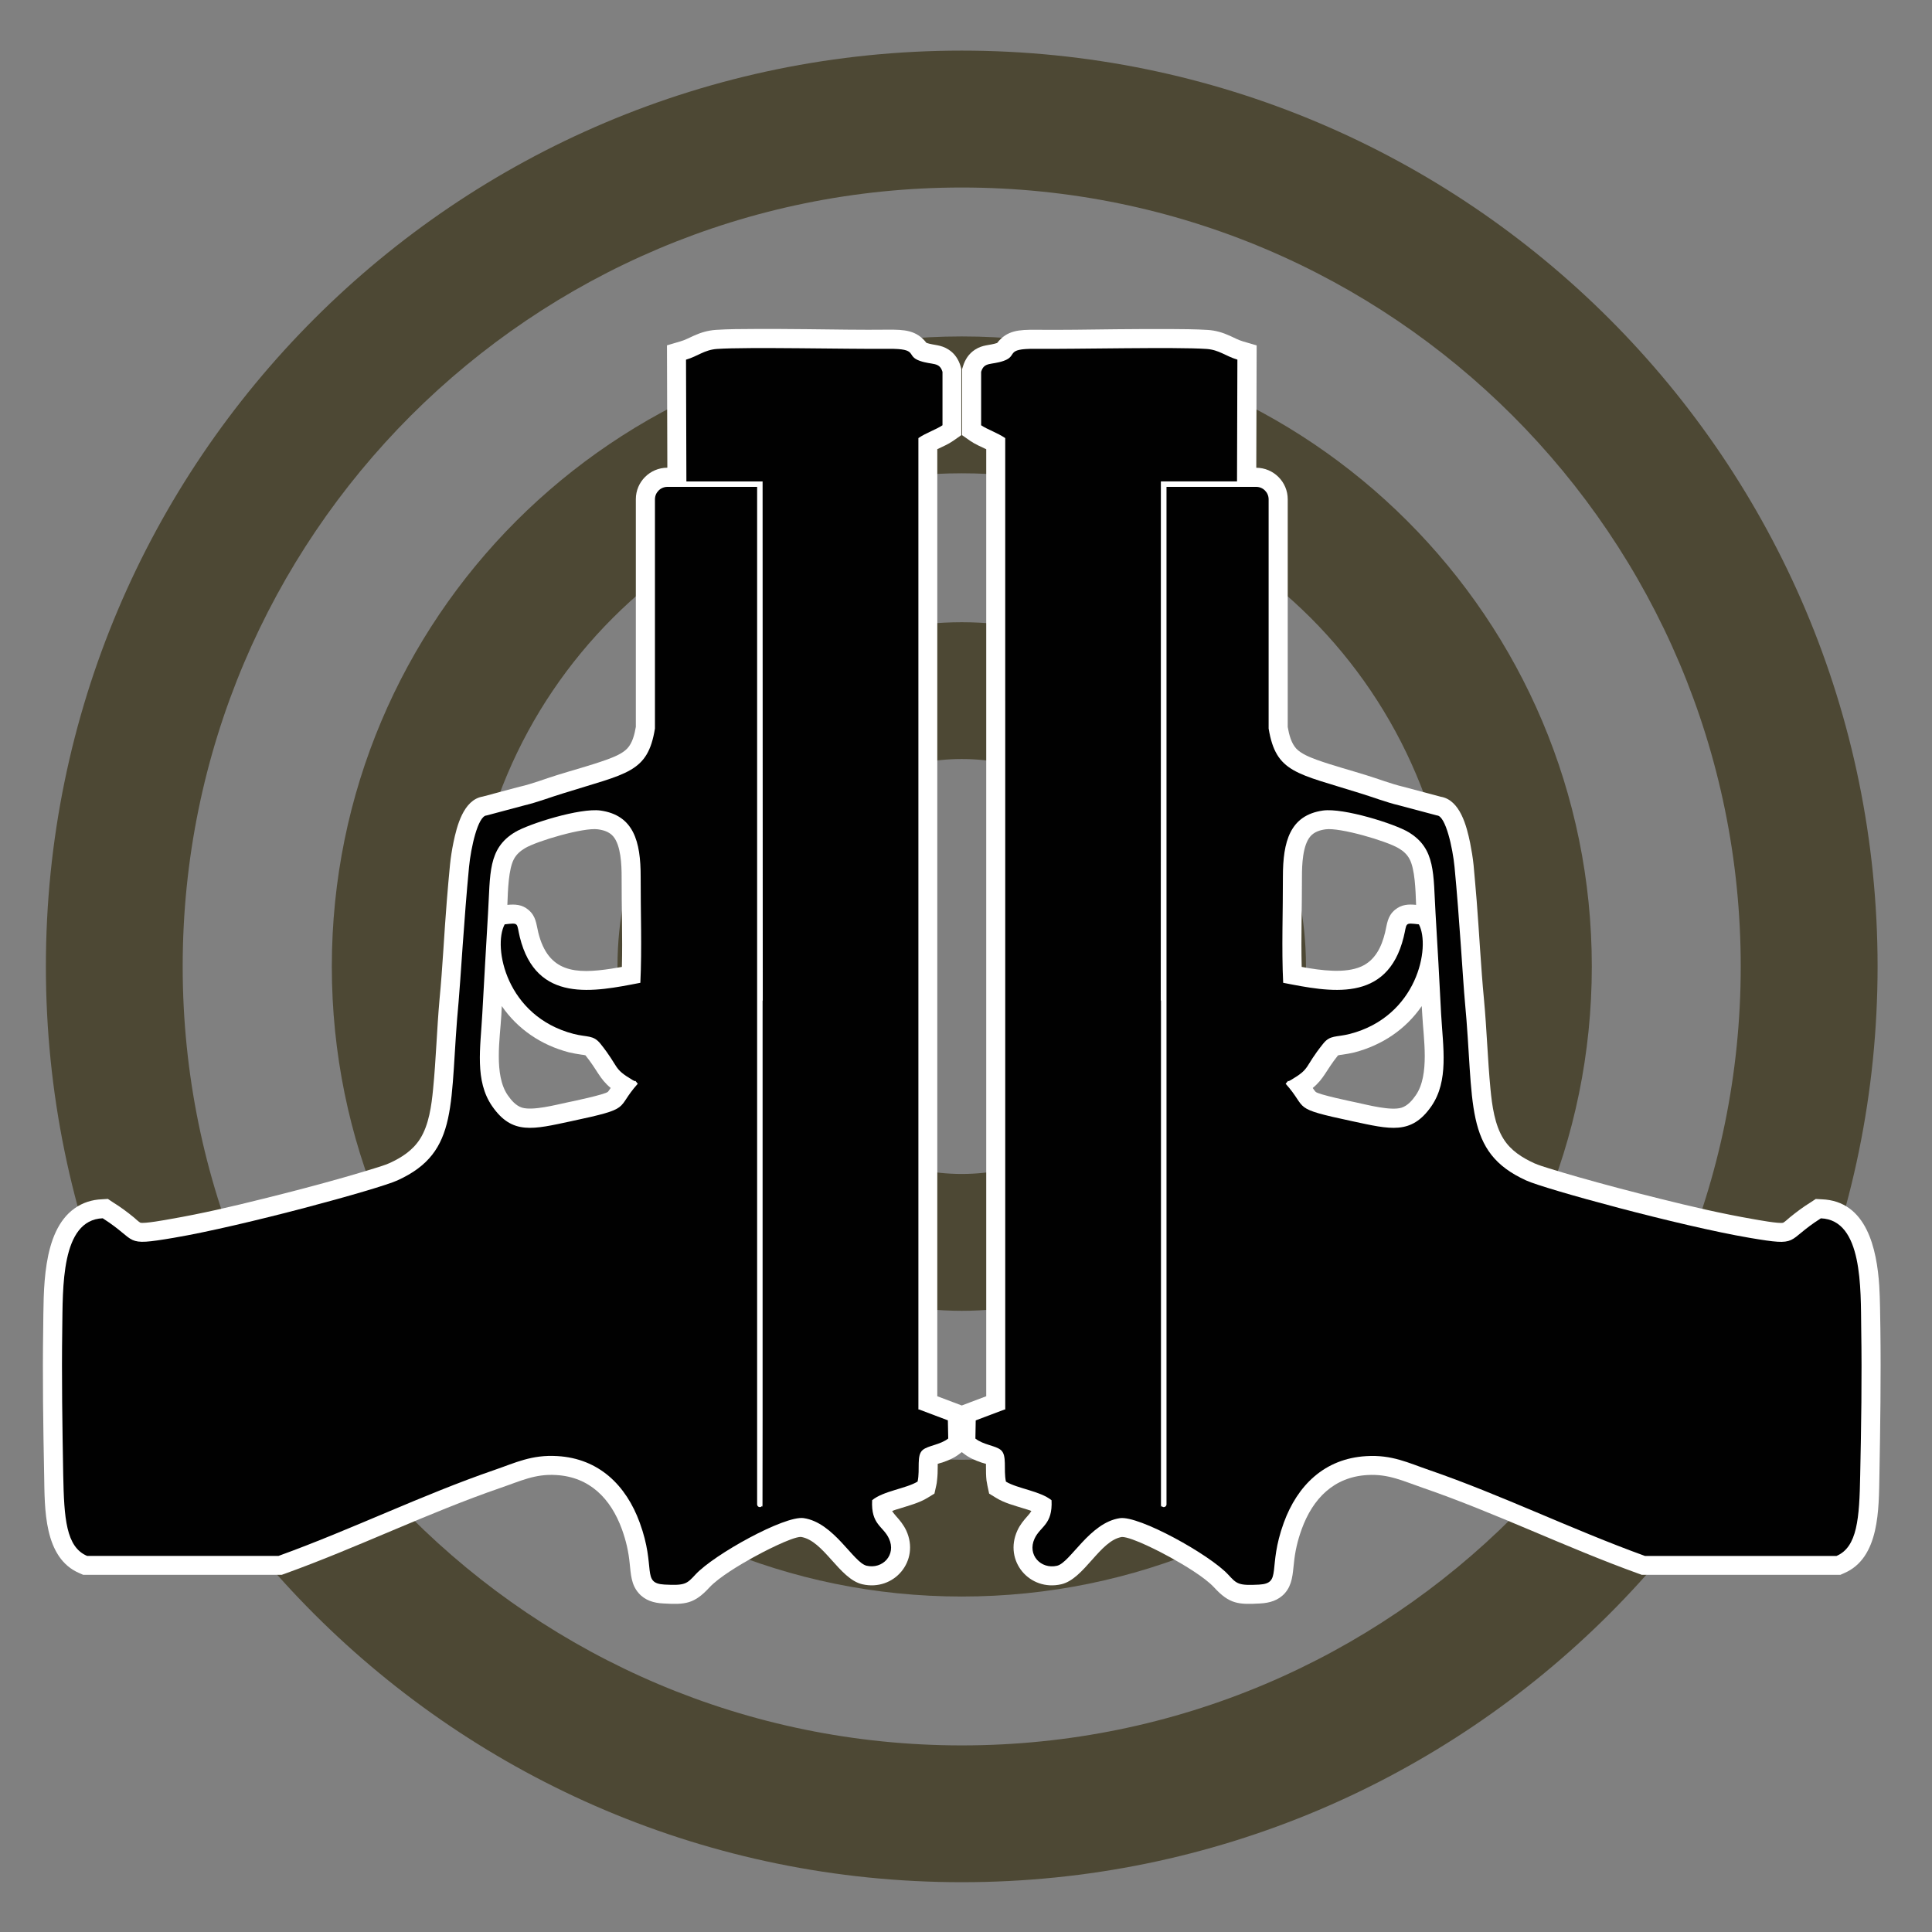
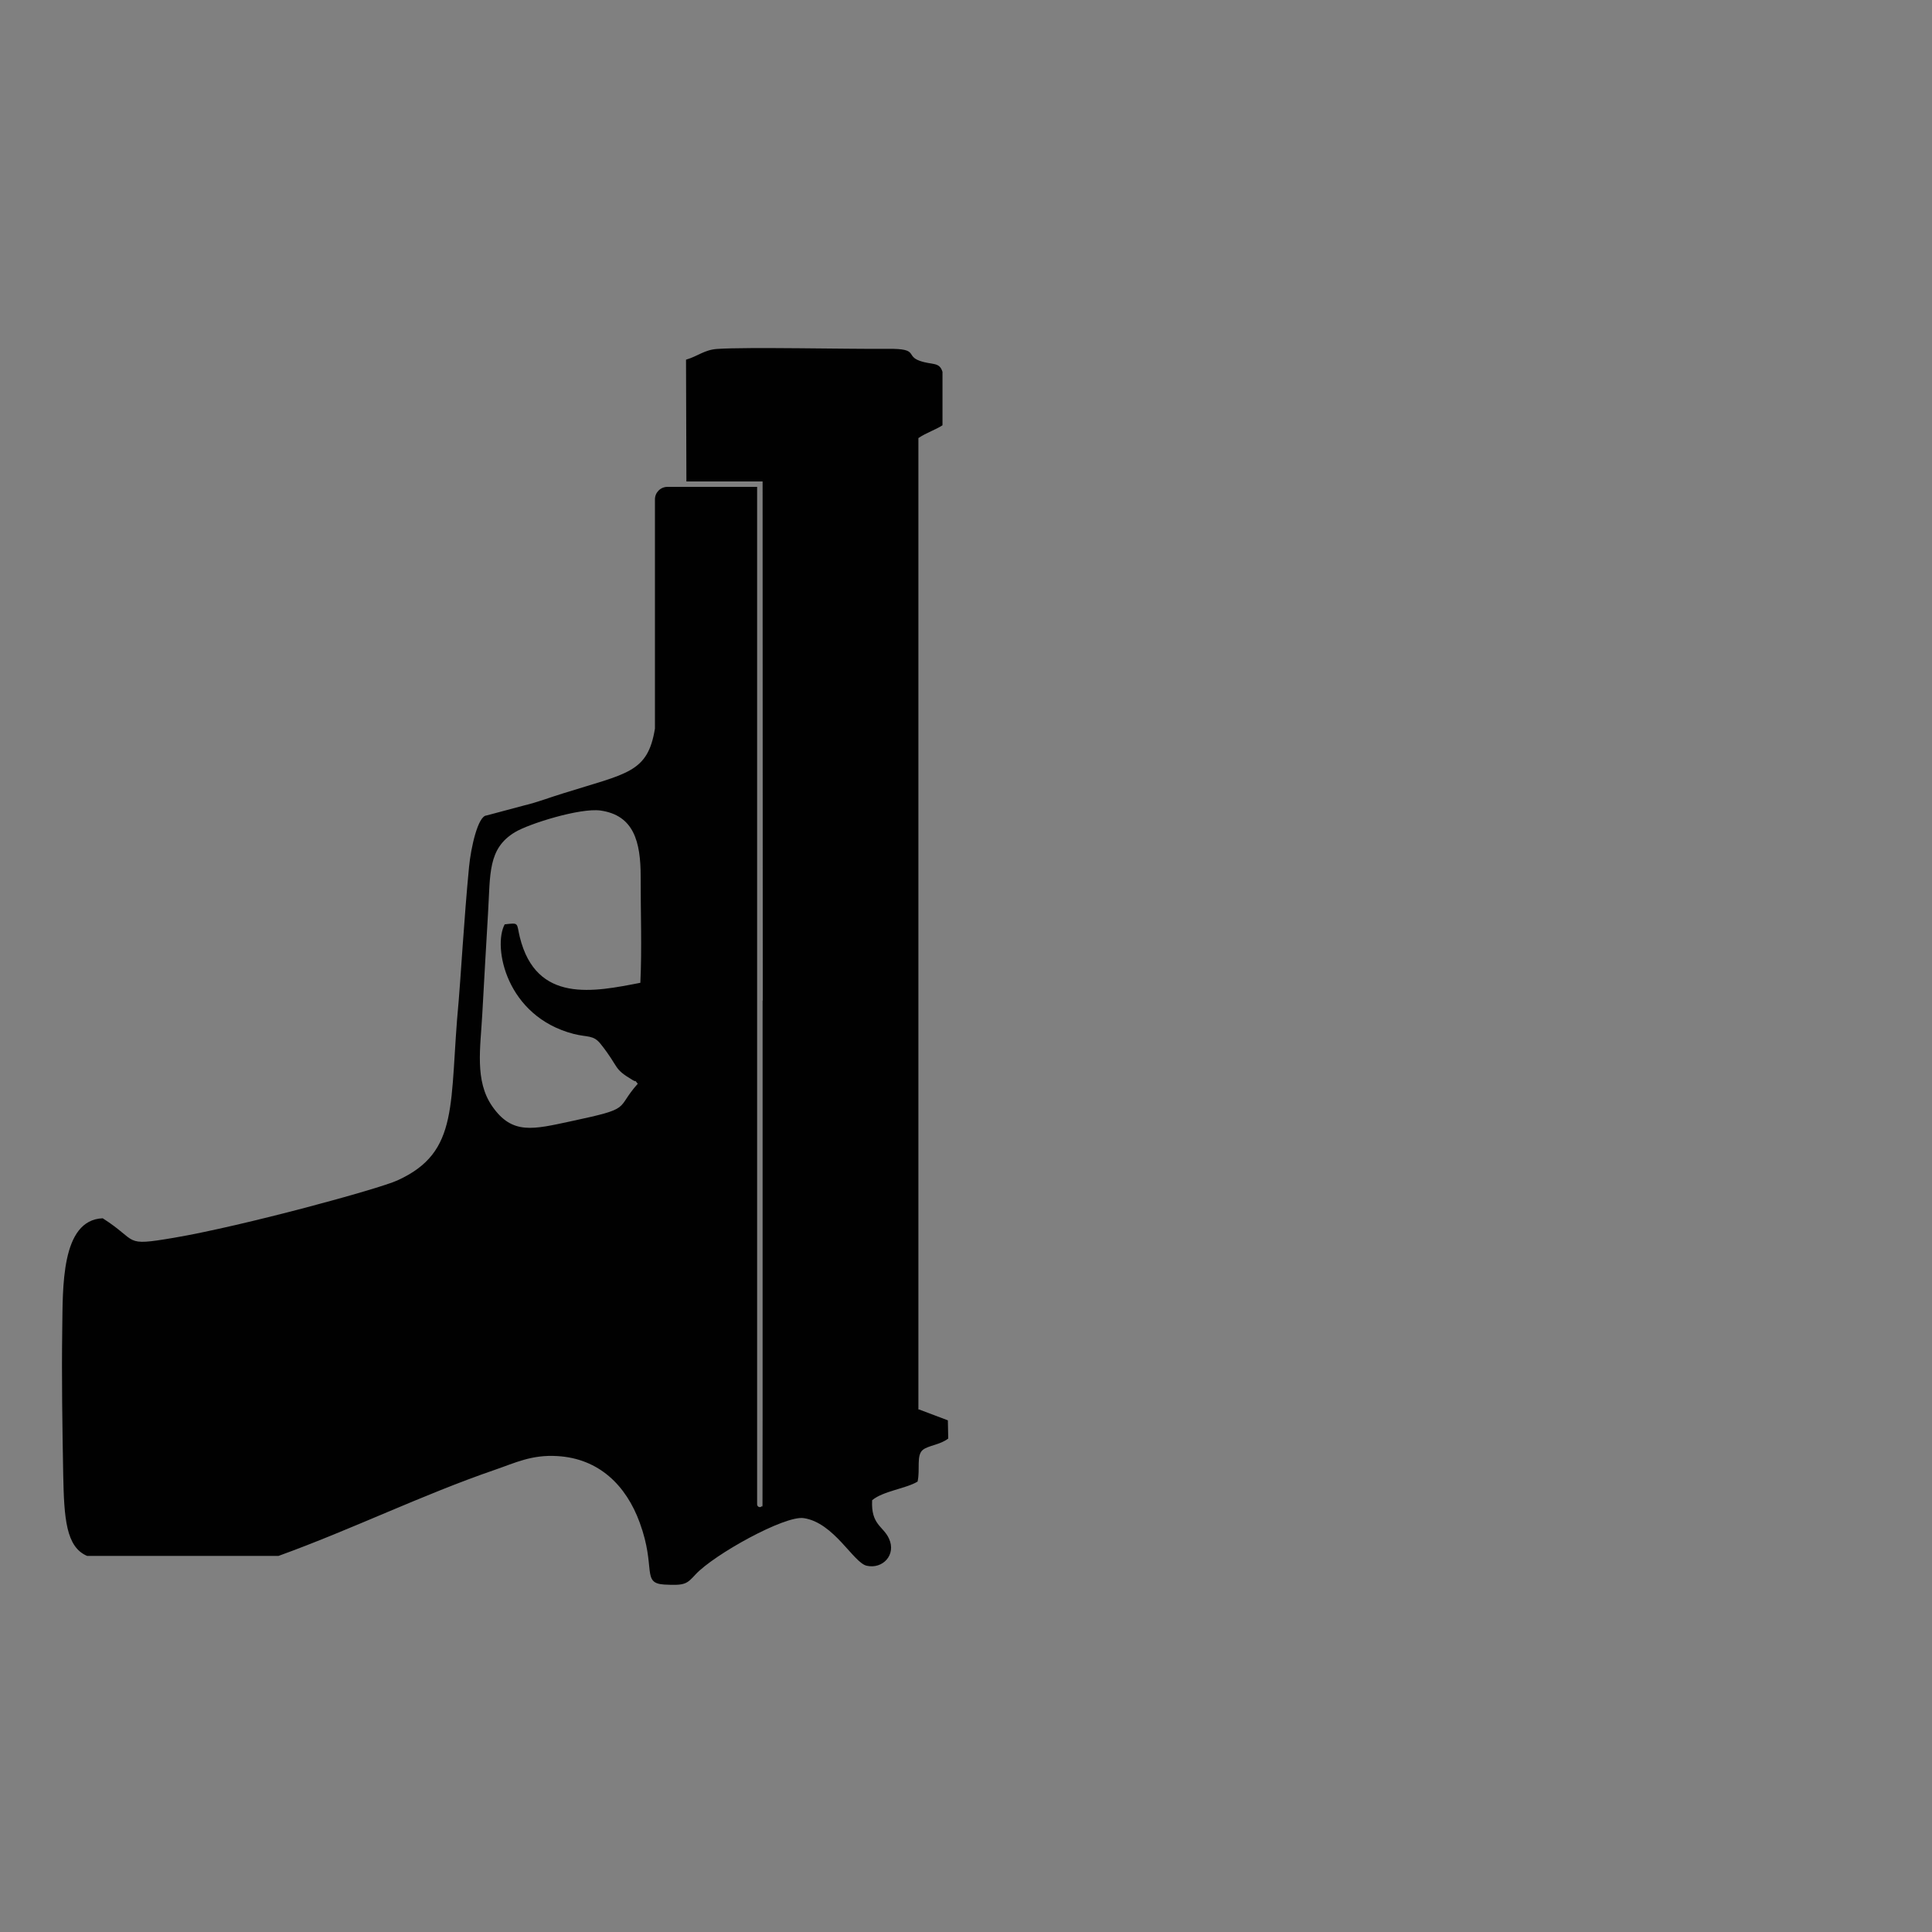
<svg xmlns="http://www.w3.org/2000/svg" version="1.1" id="Calque_1" x="0px" y="0px" width="36px" height="36px" viewBox="0 0 36 36" enable-background="new 0 0 36 36" xml:space="preserve">
  <rect x="0" y="0" width="36" height="36" fill="#808080" stroke="none" />
-   <path fill-rule="evenodd" clip-rule="evenodd" fill="#4D4834" d="M17.921,3.494c4.008,0,7.636,1.625,10.263,4.25  c2.627,2.627,4.252,6.256,4.252,10.264c0,4.009-1.625,7.638-4.252,10.264c-2.627,2.627-6.255,4.251-10.263,4.251  s-7.637-1.624-10.265-4.251c-2.625-2.626-4.252-6.255-4.252-10.264c0-4.008,1.626-7.637,4.252-10.264  C10.284,5.119,13.913,3.494,17.921,3.494L17.921,3.494z M26.222,9.707c-2.124-2.124-5.059-3.438-8.3-3.438s-6.177,1.314-8.302,3.438  c-2.124,2.125-3.437,5.061-3.437,8.302c0,3.242,1.313,6.179,3.437,8.302c2.125,2.124,5.061,3.438,8.302,3.438s6.176-1.313,8.3-3.438  c2.125-2.123,3.439-5.06,3.439-8.302C29.661,14.767,28.347,11.832,26.222,9.707L26.222,9.707z M17.921,8.819  c2.537,0,4.834,1.029,6.5,2.692c1.661,1.662,2.69,3.96,2.69,6.498s-1.029,4.835-2.69,6.499c-1.665,1.662-3.963,2.692-6.5,2.692  c-2.538,0-4.836-1.03-6.499-2.692c-1.664-1.664-2.692-3.961-2.692-6.499s1.028-4.836,2.692-6.498  C13.085,9.848,15.383,8.819,17.921,8.819L17.921,8.819z M22.456,13.473c-1.16-1.161-2.765-1.879-4.535-1.879  c-1.772,0-3.376,0.718-4.536,1.879c-1.161,1.16-1.879,2.764-1.879,4.536c0,1.771,0.718,3.375,1.879,4.537  c1.16,1.159,2.764,1.879,4.536,1.879c1.77,0,3.375-0.72,4.535-1.879c1.162-1.162,1.879-2.766,1.879-4.537  C24.335,16.237,23.618,14.633,22.456,13.473L22.456,13.473z M17.921,14.143c1.067,0,2.033,0.433,2.733,1.133  c0.699,0.7,1.133,1.666,1.133,2.733c0,1.068-0.434,2.033-1.133,2.733c-0.7,0.698-1.666,1.133-2.733,1.133s-2.033-0.435-2.734-1.133  c-0.699-0.7-1.132-1.665-1.132-2.733c0-1.067,0.433-2.034,1.132-2.733C15.888,14.576,16.854,14.143,17.921,14.143L17.921,14.143z   M29.988,5.942c-3.089-3.088-7.355-4.999-12.067-4.999c-4.712,0-8.979,1.911-12.066,4.999c-3.089,3.088-5,7.354-5,12.066  c0,4.712,1.911,8.979,5,12.067c3.087,3.087,7.354,4.997,12.066,4.997c4.711,0,8.978-1.91,12.067-4.997  c3.087-3.089,4.998-7.355,4.998-12.067C34.986,13.296,33.075,9.03,29.988,5.942L29.988,5.942z" />
-   <path fill-rule="evenodd" clip-rule="evenodd" fill="#FFFFFF" d="M17.921,27.058l0.036,0.027c0.1,0.079,0.211,0.126,0.33,0.167  c0.022,0.006,0.054,0.016,0.085,0.025c0,0.017-0.001,0.034,0,0.046c0,0.088,0,0.175,0.01,0.263c0.005,0.033,0.01,0.064,0.017,0.096  l0.032,0.149l0.129,0.079c0.156,0.097,0.345,0.144,0.519,0.199c0.035,0.011,0.087,0.025,0.139,0.045  c-0.014,0.027-0.034,0.054-0.067,0.09c-0.079,0.089-0.145,0.168-0.194,0.276c-0.258,0.563,0.226,1.138,0.82,1  c0.428-0.101,0.72-0.818,1.129-0.881c0.185,0,0.745,0.292,0.912,0.386c0.231,0.128,0.627,0.361,0.806,0.555  c0.283,0.308,0.452,0.322,0.858,0.298c0.177-0.009,0.341-0.057,0.461-0.193c0.138-0.158,0.144-0.353,0.166-0.547  c0.022-0.229,0.068-0.428,0.146-0.644c0.206-0.567,0.597-0.973,1.223-1.009c0.396-0.024,0.671,0.114,1.028,0.236  c1.366,0.47,2.667,1.112,4.027,1.602l0.058,0.021h3.703l0.065-0.029c0.671-0.283,0.648-1.213,0.661-1.823  c0.016-0.91,0.03-1.823,0.018-2.735c-0.005-0.267-0.005-0.531-0.021-0.8c-0.045-0.676-0.23-1.579-1.073-1.61l-0.11-0.006  l-0.094,0.062c-0.14,0.086-0.267,0.182-0.393,0.284c-0.025,0.022-0.092,0.083-0.121,0.097c-0.075,0.021-0.479-0.054-0.559-0.068  c-0.578-0.1-1.161-0.236-1.729-0.378c-0.51-0.126-1.019-0.26-1.522-0.403c-0.185-0.053-0.369-0.107-0.552-0.164  c-0.087-0.027-0.192-0.059-0.276-0.096c-0.226-0.104-0.436-0.236-0.571-0.451c-0.166-0.261-0.215-0.626-0.244-0.929  c-0.053-0.554-0.069-1.112-0.121-1.669c-0.058-0.609-0.088-1.229-0.136-1.839c-0.019-0.223-0.037-0.446-0.058-0.668  c-0.014-0.139-0.038-0.279-0.065-0.416c-0.063-0.303-0.184-0.797-0.547-0.857l-0.689-0.184l-0.005-0.001  c-0.233-0.055-0.464-0.146-0.692-0.216c-0.304-0.095-0.619-0.178-0.918-0.285c-0.125-0.046-0.295-0.111-0.389-0.212  c-0.094-0.102-0.134-0.265-0.158-0.401V9.303c0-0.323-0.263-0.586-0.586-0.587l0.007-2.28l-0.256-0.075  c-0.083-0.024-0.161-0.067-0.239-0.102c-0.136-0.062-0.265-0.101-0.413-0.111c-0.238-0.015-0.483-0.015-0.721-0.017  c-0.33-0.001-0.661,0.001-0.991,0.004C20.293,6.141,19.79,6.15,19.29,6.145c-0.295-0.001-0.524,0.006-0.71,0.246  c-0.146,0.049-0.263,0.028-0.413,0.125c-0.114,0.074-0.185,0.183-0.224,0.312l-0.016,0.05v1.231l0.153,0.107  c0.093,0.064,0.197,0.106,0.297,0.155v17.646l-0.456,0.172l-0.456-0.172V8.37c0.099-0.048,0.203-0.091,0.295-0.155l0.153-0.107  V6.876L17.9,6.826c-0.039-0.128-0.109-0.238-0.225-0.312c-0.149-0.096-0.267-0.076-0.412-0.125c-0.187-0.24-0.417-0.247-0.711-0.246  c-0.5,0.006-1.004-0.004-1.505-0.009c-0.33-0.003-0.66-0.006-0.99-0.004c-0.238,0.001-0.484,0.001-0.721,0.017  c-0.148,0.011-0.277,0.049-0.413,0.111c-0.079,0.035-0.157,0.078-0.241,0.102l-0.254,0.075l0.007,2.28  c-0.325,0.001-0.587,0.264-0.587,0.587v4.242c-0.023,0.136-0.063,0.3-0.158,0.401c-0.094,0.101-0.263,0.166-0.39,0.212  c-0.298,0.107-0.614,0.19-0.917,0.285c-0.23,0.071-0.458,0.162-0.693,0.216l-0.009,0.002l-0.686,0.183  c-0.361,0.06-0.483,0.554-0.546,0.857c-0.028,0.137-0.05,0.277-0.064,0.416c-0.022,0.222-0.041,0.445-0.059,0.668  c-0.05,0.61-0.077,1.23-0.136,1.839C8.14,19.182,8.125,19.74,8.07,20.294c-0.029,0.303-0.077,0.668-0.244,0.929  c-0.137,0.215-0.345,0.348-0.571,0.451c-0.083,0.037-0.19,0.068-0.278,0.096c-0.182,0.057-0.367,0.111-0.55,0.164  c-0.505,0.144-1.013,0.277-1.523,0.403c-0.567,0.142-1.15,0.278-1.729,0.378c-0.081,0.015-0.484,0.089-0.56,0.068  c-0.027-0.014-0.094-0.074-0.119-0.097c-0.125-0.103-0.254-0.198-0.393-0.284l-0.093-0.062L1.9,22.347  c-0.186,0.007-0.359,0.062-0.51,0.169c-0.616,0.437-0.574,1.557-0.585,2.241c-0.014,0.912,0,1.825,0.018,2.735  c0.011,0.61-0.012,1.54,0.66,1.823l0.066,0.029h3.702l0.059-0.021c1.358-0.489,2.661-1.132,4.026-1.602  c0.359-0.122,0.634-0.261,1.027-0.236c0.627,0.036,1.018,0.441,1.225,1.009c0.078,0.216,0.124,0.415,0.146,0.644  c0.021,0.194,0.027,0.389,0.166,0.547c0.119,0.137,0.284,0.185,0.46,0.193c0.408,0.024,0.575,0.01,0.859-0.298  c0.179-0.193,0.575-0.427,0.806-0.555c0.167-0.094,0.727-0.386,0.897-0.387c0.425,0.063,0.715,0.781,1.144,0.882  c0.595,0.138,1.079-0.438,0.821-1c-0.051-0.108-0.117-0.188-0.196-0.276c-0.031-0.036-0.053-0.063-0.067-0.09  c0.052-0.02,0.103-0.034,0.14-0.045c0.174-0.056,0.363-0.103,0.519-0.199l0.129-0.079l0.033-0.149  c0.007-0.031,0.013-0.063,0.015-0.096c0.011-0.088,0.013-0.175,0.013-0.263c0-0.012,0-0.029,0-0.046  c0.03-0.01,0.061-0.02,0.084-0.025c0.12-0.041,0.229-0.088,0.329-0.167L17.921,27.058z M11.588,18.017  c-0.065,0.011-0.13,0.022-0.196,0.033c-0.666,0.102-1.176,0.076-1.362-0.674c-0.039-0.162-0.041-0.302-0.183-0.422  c-0.122-0.103-0.253-0.106-0.393-0.093c0.01-0.28,0.022-0.669,0.123-0.855c0.047-0.087,0.118-0.148,0.201-0.199  c0.229-0.138,1.1-0.392,1.362-0.354c0.105,0.014,0.211,0.046,0.284,0.129c0.147,0.168,0.159,0.542,0.159,0.752  C11.581,16.894,11.602,17.457,11.588,18.017L11.588,18.017z M9.35,18.747c0.296,0.429,0.732,0.726,1.252,0.862  c0.078,0.019,0.155,0.031,0.234,0.043c0.019,0.002,0.05,0.005,0.072,0.012c0.001,0.001,0.003,0.002,0.003,0.003  c0.226,0.282,0.257,0.43,0.468,0.605c-0.017,0.025-0.035,0.054-0.05,0.071c-0.05,0.052-0.688,0.185-0.763,0.2  c-0.204,0.043-0.639,0.158-0.84,0.096c-0.114-0.036-0.199-0.137-0.264-0.23c-0.263-0.379-0.144-1.064-0.12-1.5  C9.344,18.855,9.347,18.801,9.35,18.747L9.35,18.747z M24.255,18.017c-0.014-0.56,0.006-1.124,0.005-1.683  c0-0.211,0.011-0.584,0.159-0.752c0.073-0.083,0.179-0.115,0.282-0.129c0.264-0.037,1.136,0.217,1.362,0.354  c0.085,0.05,0.155,0.112,0.201,0.199c0.101,0.186,0.113,0.575,0.123,0.855c-0.14-0.014-0.271-0.01-0.395,0.093  c-0.142,0.121-0.144,0.26-0.183,0.422c-0.064,0.265-0.184,0.519-0.445,0.634C25.066,18.142,24.623,18.085,24.255,18.017  L24.255,18.017z M26.492,18.747c0.003,0.054,0.006,0.108,0.01,0.163c0.022,0.435,0.142,1.121-0.122,1.5  c-0.065,0.094-0.151,0.194-0.264,0.23c-0.201,0.063-0.637-0.053-0.839-0.096c-0.075-0.016-0.714-0.148-0.763-0.2  c-0.017-0.018-0.036-0.046-0.053-0.071c0.213-0.176,0.243-0.323,0.469-0.605c0.002-0.001,0.003-0.002,0.004-0.003  c0.021-0.007,0.052-0.01,0.071-0.012c0.079-0.012,0.156-0.024,0.233-0.043C25.76,19.473,26.197,19.176,26.492,18.747L26.492,18.747z  " />
  <path fill-rule="evenodd" clip-rule="evenodd" fill="#010101" d="M11.932,18.313c-0.864,0.168-1.939,0.392-2.246-0.851  c-0.064-0.264-0.005-0.271-0.282-0.238c-0.225,0.419,0.027,1.717,1.287,2.042c0.257,0.065,0.364,0.016,0.498,0.183  c0.361,0.452,0.224,0.453,0.597,0.675c0.112,0.066-0.008-0.052,0.098,0.07c-0.43,0.481-0.072,0.449-1.244,0.699  c-0.706,0.151-1.095,0.258-1.468-0.279c-0.33-0.475-0.219-1.088-0.185-1.722c0.035-0.626,0.07-1.259,0.107-1.879  c0.044-0.726-0.007-1.2,0.501-1.506c0.261-0.158,1.214-0.456,1.594-0.404c0.62,0.088,0.75,0.579,0.749,1.234  C11.936,16.979,11.963,17.675,11.932,18.313L11.932,18.313z M14.213,18.644H14.21v7.827c-0.001,0.531-0.001,1.066-0.002,1.612  c-0.001-0.005-0.004-0.016-0.007-0.025c-0.008,0.014-0.024,0.025-0.043,0.025c-0.027,0-0.05-0.022-0.05-0.051V9.072h-1.439h-0.232  c-0.128,0-0.233,0.104-0.233,0.232v4.271c-0.134,0.829-0.518,0.832-1.711,1.208c-0.24,0.073-0.481,0.167-0.718,0.223l-0.708,0.189  C8.905,15.2,8.774,15.8,8.74,16.152c-0.092,0.951-0.161,2.146-0.194,2.507c-0.181,1.908,0.034,2.804-1.143,3.337  c-0.352,0.16-2.867,0.848-4.167,1.069c-0.957,0.162-0.646,0.066-1.322-0.364c-0.784,0.03-0.742,1.307-0.754,2.063  c-0.013,0.908,0.002,1.821,0.018,2.722c0.016,0.808,0.053,1.34,0.445,1.506h3.567c1.374-0.497,2.675-1.138,4.031-1.604  c0.374-0.128,0.686-0.286,1.165-0.256c0.774,0.045,1.282,0.545,1.535,1.242c0.31,0.846,0.026,1.127,0.46,1.152  c0.388,0.021,0.417-0.013,0.579-0.188c0.346-0.373,1.663-1.103,2.016-1.05c0.564,0.083,0.924,0.828,1.172,0.887  c0.298,0.069,0.557-0.202,0.417-0.505c-0.108-0.236-0.338-0.256-0.314-0.716c0.209-0.173,0.634-0.216,0.847-0.347  c0.05-0.23-0.027-0.491,0.098-0.591c0.104-0.083,0.319-0.092,0.473-0.211l-0.007-0.339l-0.535-0.202h-0.014v-6.576v-0.205v-0.155  v-3.538v-0.155v-2.562V8.163c0.146-0.1,0.333-0.16,0.449-0.239V6.929c-0.058-0.191-0.189-0.123-0.423-0.205  c-0.271-0.096-0.013-0.229-0.582-0.224c-0.767,0.007-2.63-0.037-3.195,0.002C13.125,6.518,13,6.639,12.783,6.702l0.007,2.269h1.42  v0.024v0.077C14.21,12.63,14.212,15.698,14.213,18.644L14.213,18.644z" />
-   <path fill-rule="evenodd" clip-rule="evenodd" fill="#010101" d="M23.91,18.313c0.862,0.168,1.938,0.392,2.245-0.851  c0.066-0.264,0.005-0.271,0.284-0.238c0.222,0.419-0.028,1.717-1.288,2.042c-0.257,0.065-0.365,0.016-0.497,0.183  c-0.363,0.452-0.224,0.453-0.599,0.675c-0.11,0.066,0.009-0.052-0.099,0.07c0.43,0.481,0.074,0.449,1.246,0.699  c0.705,0.151,1.095,0.258,1.469-0.279c0.328-0.475,0.218-1.088,0.182-1.722c-0.031-0.626-0.067-1.259-0.104-1.879  c-0.044-0.726,0.007-1.2-0.502-1.506c-0.26-0.158-1.214-0.456-1.595-0.404c-0.617,0.088-0.747,0.579-0.747,1.234  C23.907,16.979,23.879,17.675,23.91,18.313L23.91,18.313z M21.629,18.644h0.004v7.827c0,0.531,0,1.066,0,1.612  c0.004-0.005,0.007-0.016,0.008-0.025c0.01,0.014,0.024,0.025,0.044,0.025c0.027,0,0.051-0.022,0.051-0.051V9.072h1.44h0.231  c0.128,0,0.232,0.104,0.232,0.232v4.271c0.137,0.829,0.519,0.832,1.712,1.208c0.239,0.073,0.479,0.167,0.717,0.223l0.709,0.189  c0.16,0.006,0.292,0.606,0.326,0.958c0.092,0.951,0.159,2.146,0.193,2.507c0.181,1.908-0.033,2.804,1.144,3.337  c0.352,0.16,2.865,0.848,4.165,1.069c0.958,0.162,0.646,0.066,1.324-0.364c0.782,0.03,0.742,1.307,0.752,2.063  c0.015,0.908,0,1.821-0.019,2.722c-0.015,0.808-0.053,1.34-0.442,1.506h-3.568c-1.373-0.497-2.676-1.138-4.03-1.604  c-0.375-0.128-0.686-0.286-1.164-0.256c-0.777,0.045-1.283,0.545-1.537,1.242c-0.308,0.846-0.026,1.127-0.459,1.152  c-0.389,0.021-0.417-0.013-0.578-0.188c-0.347-0.373-1.663-1.103-2.017-1.05c-0.565,0.083-0.923,0.828-1.171,0.887  c-0.3,0.069-0.558-0.202-0.419-0.505c0.109-0.236,0.34-0.256,0.317-0.716c-0.212-0.173-0.634-0.216-0.85-0.347  c-0.049-0.23,0.027-0.491-0.097-0.591c-0.103-0.083-0.32-0.092-0.472-0.211l0.006-0.339l0.535-0.202h0.015v-6.576v-0.205v-0.155  v-3.538v-0.155v-2.562V8.163c-0.148-0.1-0.333-0.16-0.449-0.239V6.929c0.057-0.191,0.187-0.123,0.421-0.205  c0.272-0.096,0.013-0.229,0.582-0.224c0.769,0.007,2.63-0.037,3.195,0.002c0.235,0.015,0.361,0.136,0.577,0.199l-0.007,2.269h-1.419  v0.024v0.077C21.633,12.63,21.629,15.698,21.629,18.644L21.629,18.644z" />
</svg>